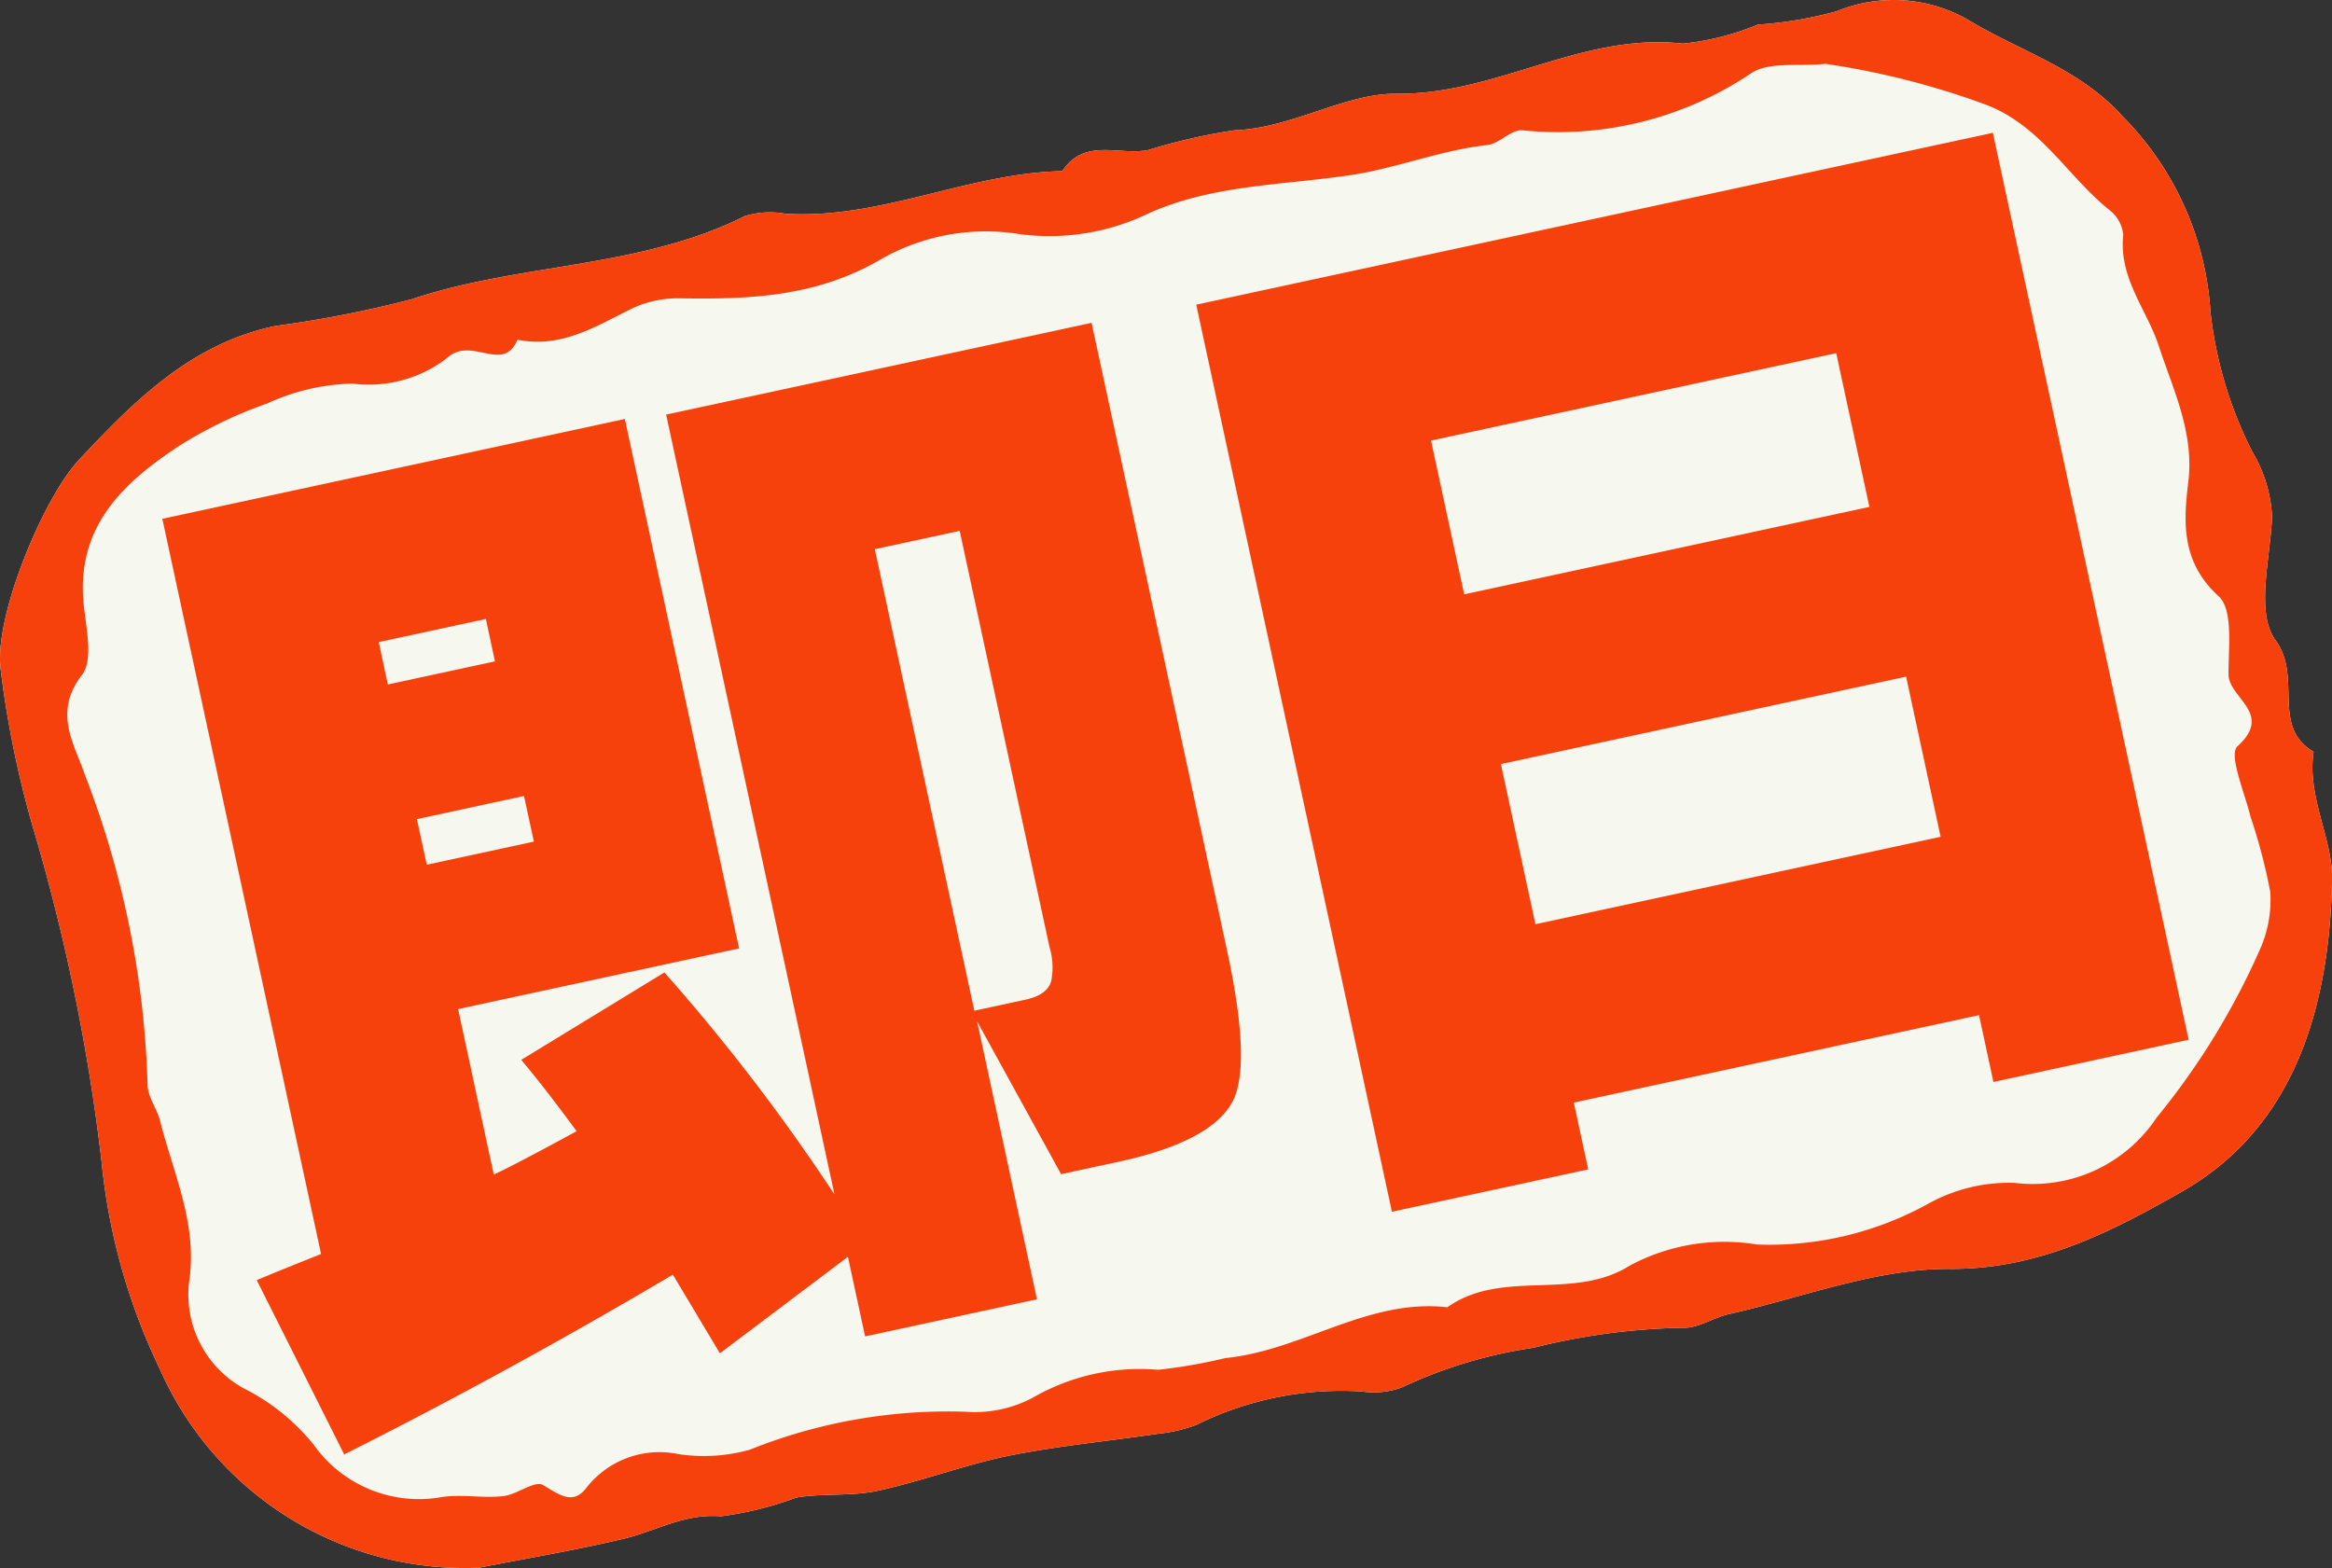
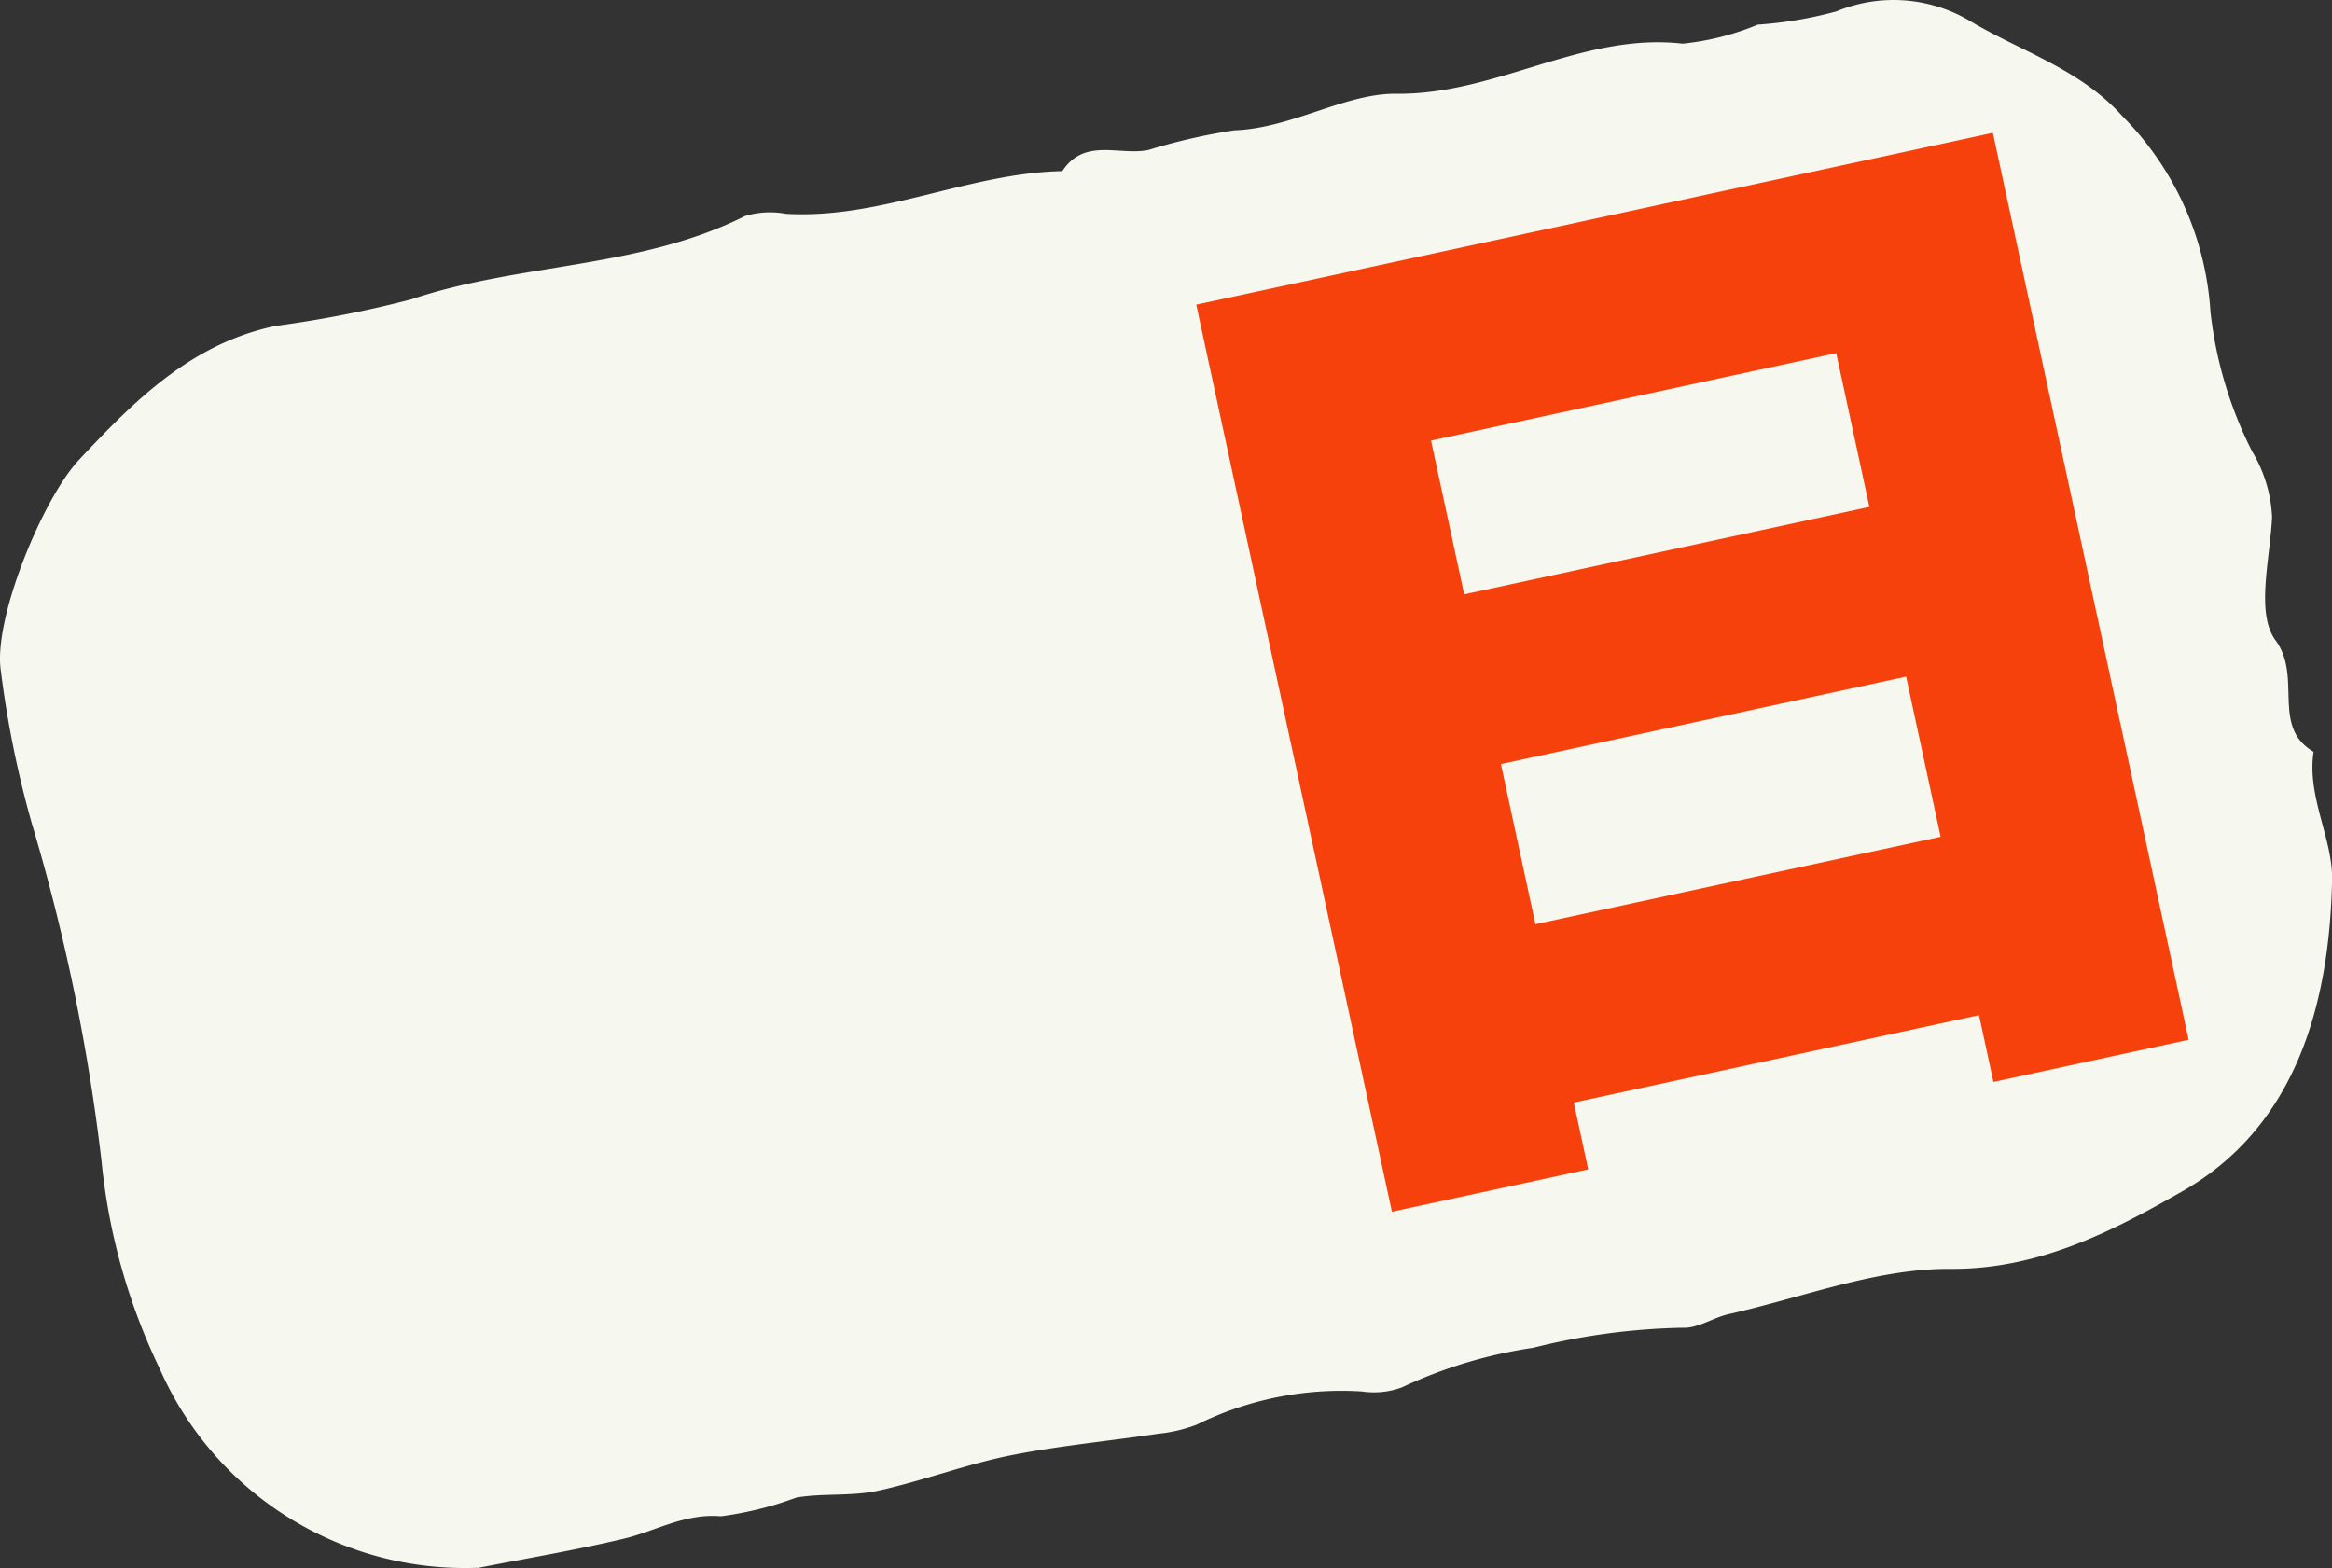
<svg xmlns="http://www.w3.org/2000/svg" id="Layer_2-2" width="77.348" height="52.009" viewBox="0 0 77.348 52.009">
  <rect x="0" y="0" width="77.348" height="52.009" fill="#333333" stroke="none" />
  <path id="Path_1689" data-name="Path 1689" d="M15.833,51.985A11.055,11.055,0,0,1,5.3,45.388,20.435,20.435,0,0,1,3.368,38.5,65.726,65.726,0,0,0,1.056,27.3,34.134,34.134,0,0,1,.018,22.159c-.207-1.748,1.416-5.655,2.6-6.921,1.848-1.969,3.718-3.857,6.525-4.445a37.7,37.7,0,0,0,4.5-.881C17.246,8.7,21.217,8.9,24.706,7.15a2.852,2.852,0,0,1,1.356-.075c3.161.186,6.051-1.352,9.173-1.416.735-1.12,1.887-.507,2.851-.7a19.543,19.543,0,0,1,2.851-.653c1.909-.068,3.678-1.231,5.373-1.213,3.329.036,6.172-2.041,9.5-1.663A8.714,8.714,0,0,0,58.3.8,13.356,13.356,0,0,0,60.911.36a4.964,4.964,0,0,1,4.51.367c1.695.992,3.6,1.573,4.981,3.115a10.1,10.1,0,0,1,2.915,6.49A13.509,13.509,0,0,0,74.7,14.959a4.632,4.632,0,0,1,.66,2.176c-.064,1.391-.549,3.179.114,4.085.9,1.217-.157,2.868,1.263,3.7-.228,1.488.639,2.883.614,4.238-.082,4.139-1.2,8.2-4.984,10.35-2.251,1.281-4.709,2.583-7.678,2.562-2.444-.018-4.9.949-7.346,1.5-.524.118-1.038.482-1.538.453a21.947,21.947,0,0,0-4.948.664A15.52,15.52,0,0,0,46.5,46a2.674,2.674,0,0,1-1.331.136,10.832,10.832,0,0,0-5.473,1.1,4.866,4.866,0,0,1-1.267.3c-1.645.246-3.307.4-4.931.724-1.481.3-2.908.849-4.385,1.17-.878.189-1.816.075-2.7.225a11.36,11.36,0,0,1-2.5.621c-1.2-.1-2.141.482-3.2.739-1.613.385-3.25.656-4.877.978Z" transform="translate(0 0.017)" fill="#f6f7ee" />
-   <path id="Path_1690" data-name="Path 1690" d="M15.833,51.985A11.055,11.055,0,0,1,5.3,45.388,20.435,20.435,0,0,1,3.368,38.5,65.726,65.726,0,0,0,1.056,27.3,34.134,34.134,0,0,1,.018,22.159c-.207-1.748,1.416-5.655,2.6-6.921,1.848-1.969,3.718-3.857,6.525-4.445a37.7,37.7,0,0,0,4.5-.881C17.246,8.7,21.217,8.9,24.706,7.15a2.852,2.852,0,0,1,1.356-.075c3.161.186,6.051-1.352,9.173-1.416.735-1.12,1.887-.507,2.851-.7a19.543,19.543,0,0,1,2.851-.653c1.909-.068,3.678-1.231,5.373-1.213,3.329.036,6.172-2.041,9.5-1.663A8.714,8.714,0,0,0,58.3.8,13.356,13.356,0,0,0,60.911.36a4.964,4.964,0,0,1,4.51.367c1.695.992,3.6,1.573,4.981,3.115a10.1,10.1,0,0,1,2.915,6.49A13.509,13.509,0,0,0,74.7,14.959a4.632,4.632,0,0,1,.66,2.176c-.064,1.391-.549,3.179.114,4.085.9,1.217-.157,2.868,1.263,3.7-.228,1.488.639,2.883.614,4.238-.082,4.139-1.2,8.2-4.984,10.35-2.251,1.281-4.709,2.583-7.678,2.562-2.444-.018-4.9.949-7.346,1.5-.524.118-1.038.482-1.538.453a21.947,21.947,0,0,0-4.948.664A15.52,15.52,0,0,0,46.5,46a2.674,2.674,0,0,1-1.331.136,10.832,10.832,0,0,0-5.473,1.1,4.866,4.866,0,0,1-1.267.3c-1.645.246-3.307.4-4.931.724-1.481.3-2.908.849-4.385,1.17-.878.189-1.816.075-2.7.225a11.36,11.36,0,0,1-2.5.621c-1.2-.1-2.141.482-3.2.739-1.613.385-3.25.656-4.877.978ZM60.547,2.1c-.9.093-1.852-.078-2.447.3a11.471,11.471,0,0,1-7.6,1.905c-.367-.039-.763.442-1.17.489-1.534.168-2.965.756-4.5.992-2.248.343-4.617.314-6.754,1.284a7.546,7.546,0,0,1-4.238.681,7.022,7.022,0,0,0-4.545.788c-2.18,1.3-4.424,1.377-6.786,1.338a3.584,3.584,0,0,0-1.584.357c-1.2.6-2.337,1.306-3.76,1.017-.475,1.145-1.534-.153-2.348.617a4.245,4.245,0,0,1-3.122.838,7.181,7.181,0,0,0-2.833.66,14.382,14.382,0,0,0-2.9,1.395C4.1,15.98,2.533,17.432,2.772,19.983c.075.806.339,1.88-.054,2.387-.963,1.242-.257,2.276.093,3.3A30.932,30.932,0,0,1,4.895,35.959c0,.4.314.8.417,1.209.428,1.705,1.206,3.325.981,5.184a3.553,3.553,0,0,0,1.784,3.678,7,7,0,0,1,2.33,1.877A4.276,4.276,0,0,0,14.6,49.648c.678-.118,1.395.036,2.087-.039.46-.05,1.049-.528,1.32-.371.539.318,1,.689,1.452.082A3.075,3.075,0,0,1,22.5,48.214a5.646,5.646,0,0,0,2.369-.146,17.666,17.666,0,0,1,7.157-1.259,4.1,4.1,0,0,0,2.226-.464,7.1,7.1,0,0,1,4.164-.928,17.432,17.432,0,0,0,2.23-.389c2.547-.25,4.724-1.984,7.357-1.684,1.823-1.288,4.181-.2,6.051-1.381a6.652,6.652,0,0,1,4.231-.7,10.9,10.9,0,0,0,5.708-1.374,5.519,5.519,0,0,1,2.826-.671,4.932,4.932,0,0,0,4.713-2.166,24.226,24.226,0,0,0,3.418-5.559,4.018,4.018,0,0,0,.35-1.927,18.776,18.776,0,0,0-.656-2.5c-.193-.8-.739-2.055-.428-2.333,1.2-1.088-.289-1.595-.3-2.373-.007-.892.164-2.148-.328-2.6-1.249-1.138-1.167-2.469-1.006-3.789.2-1.648-.51-3.075-.974-4.5-.4-1.224-1.338-2.258-1.184-3.7a1.183,1.183,0,0,0-.467-.828c-1.4-1.131-2.276-2.811-4.121-3.5A26.535,26.535,0,0,0,60.547,2.1Z" transform="translate(0 0.017)" fill="#f7410d" />
  <g id="Group_232" data-name="Group 232" transform="translate(5.384 4.404)">
-     <path id="Path_1691" data-name="Path 1691" d="M32.022,61.571q-5.485,3.243-10.9,5.962l-2.9-5.78c.471-.2,1.184-.489,2.133-.867L15.09,36.5l15.341-3.311L34.22,50.75,24.9,52.762l1.184,5.491c.646-.31,1.559-.792,2.747-1.441-.7-.953-1.309-1.741-1.837-2.365l4.749-2.9a65.321,65.321,0,0,1,5.641,7.364L31.8,33.043,45.911,30,50.4,50.793q.8,3.693.225,4.959-.658,1.391-3.825,2.076l-1.9.41-2.786-5.07L44.1,62.388l-5.7,1.231-.571-2.64-4.246,3.2-1.559-2.608Zm-5.9-20.343-.3-1.406-3.553.767.3,1.406Zm1.292,5.979-.328-1.513-3.553.767.328,1.513Zm14.613,5.608,1.688-.364c.492-.107.778-.314.86-.628a2.345,2.345,0,0,0-.061-1.127L41.537,36.9l-2.815.607,3.3,15.306Z" transform="translate(-15.09 -23.696)" fill="#f7410c" />
    <path id="Path_1692" data-name="Path 1692" d="M144.126,42.413l-6.475,1.4-.478-2.216-13.44,2.9.478,2.216L117.7,48.118l-6.49-30.087,26.422-5.7ZM133.537,24.739l-1.1-5.1-13.44,2.9,1.1,5.1ZM135.9,35.681l-1.145-5.312-13.44,2.9,1.145,5.312Z" transform="translate(-76.917 -12.33)" fill="#f7410c" />
  </g>
</svg>